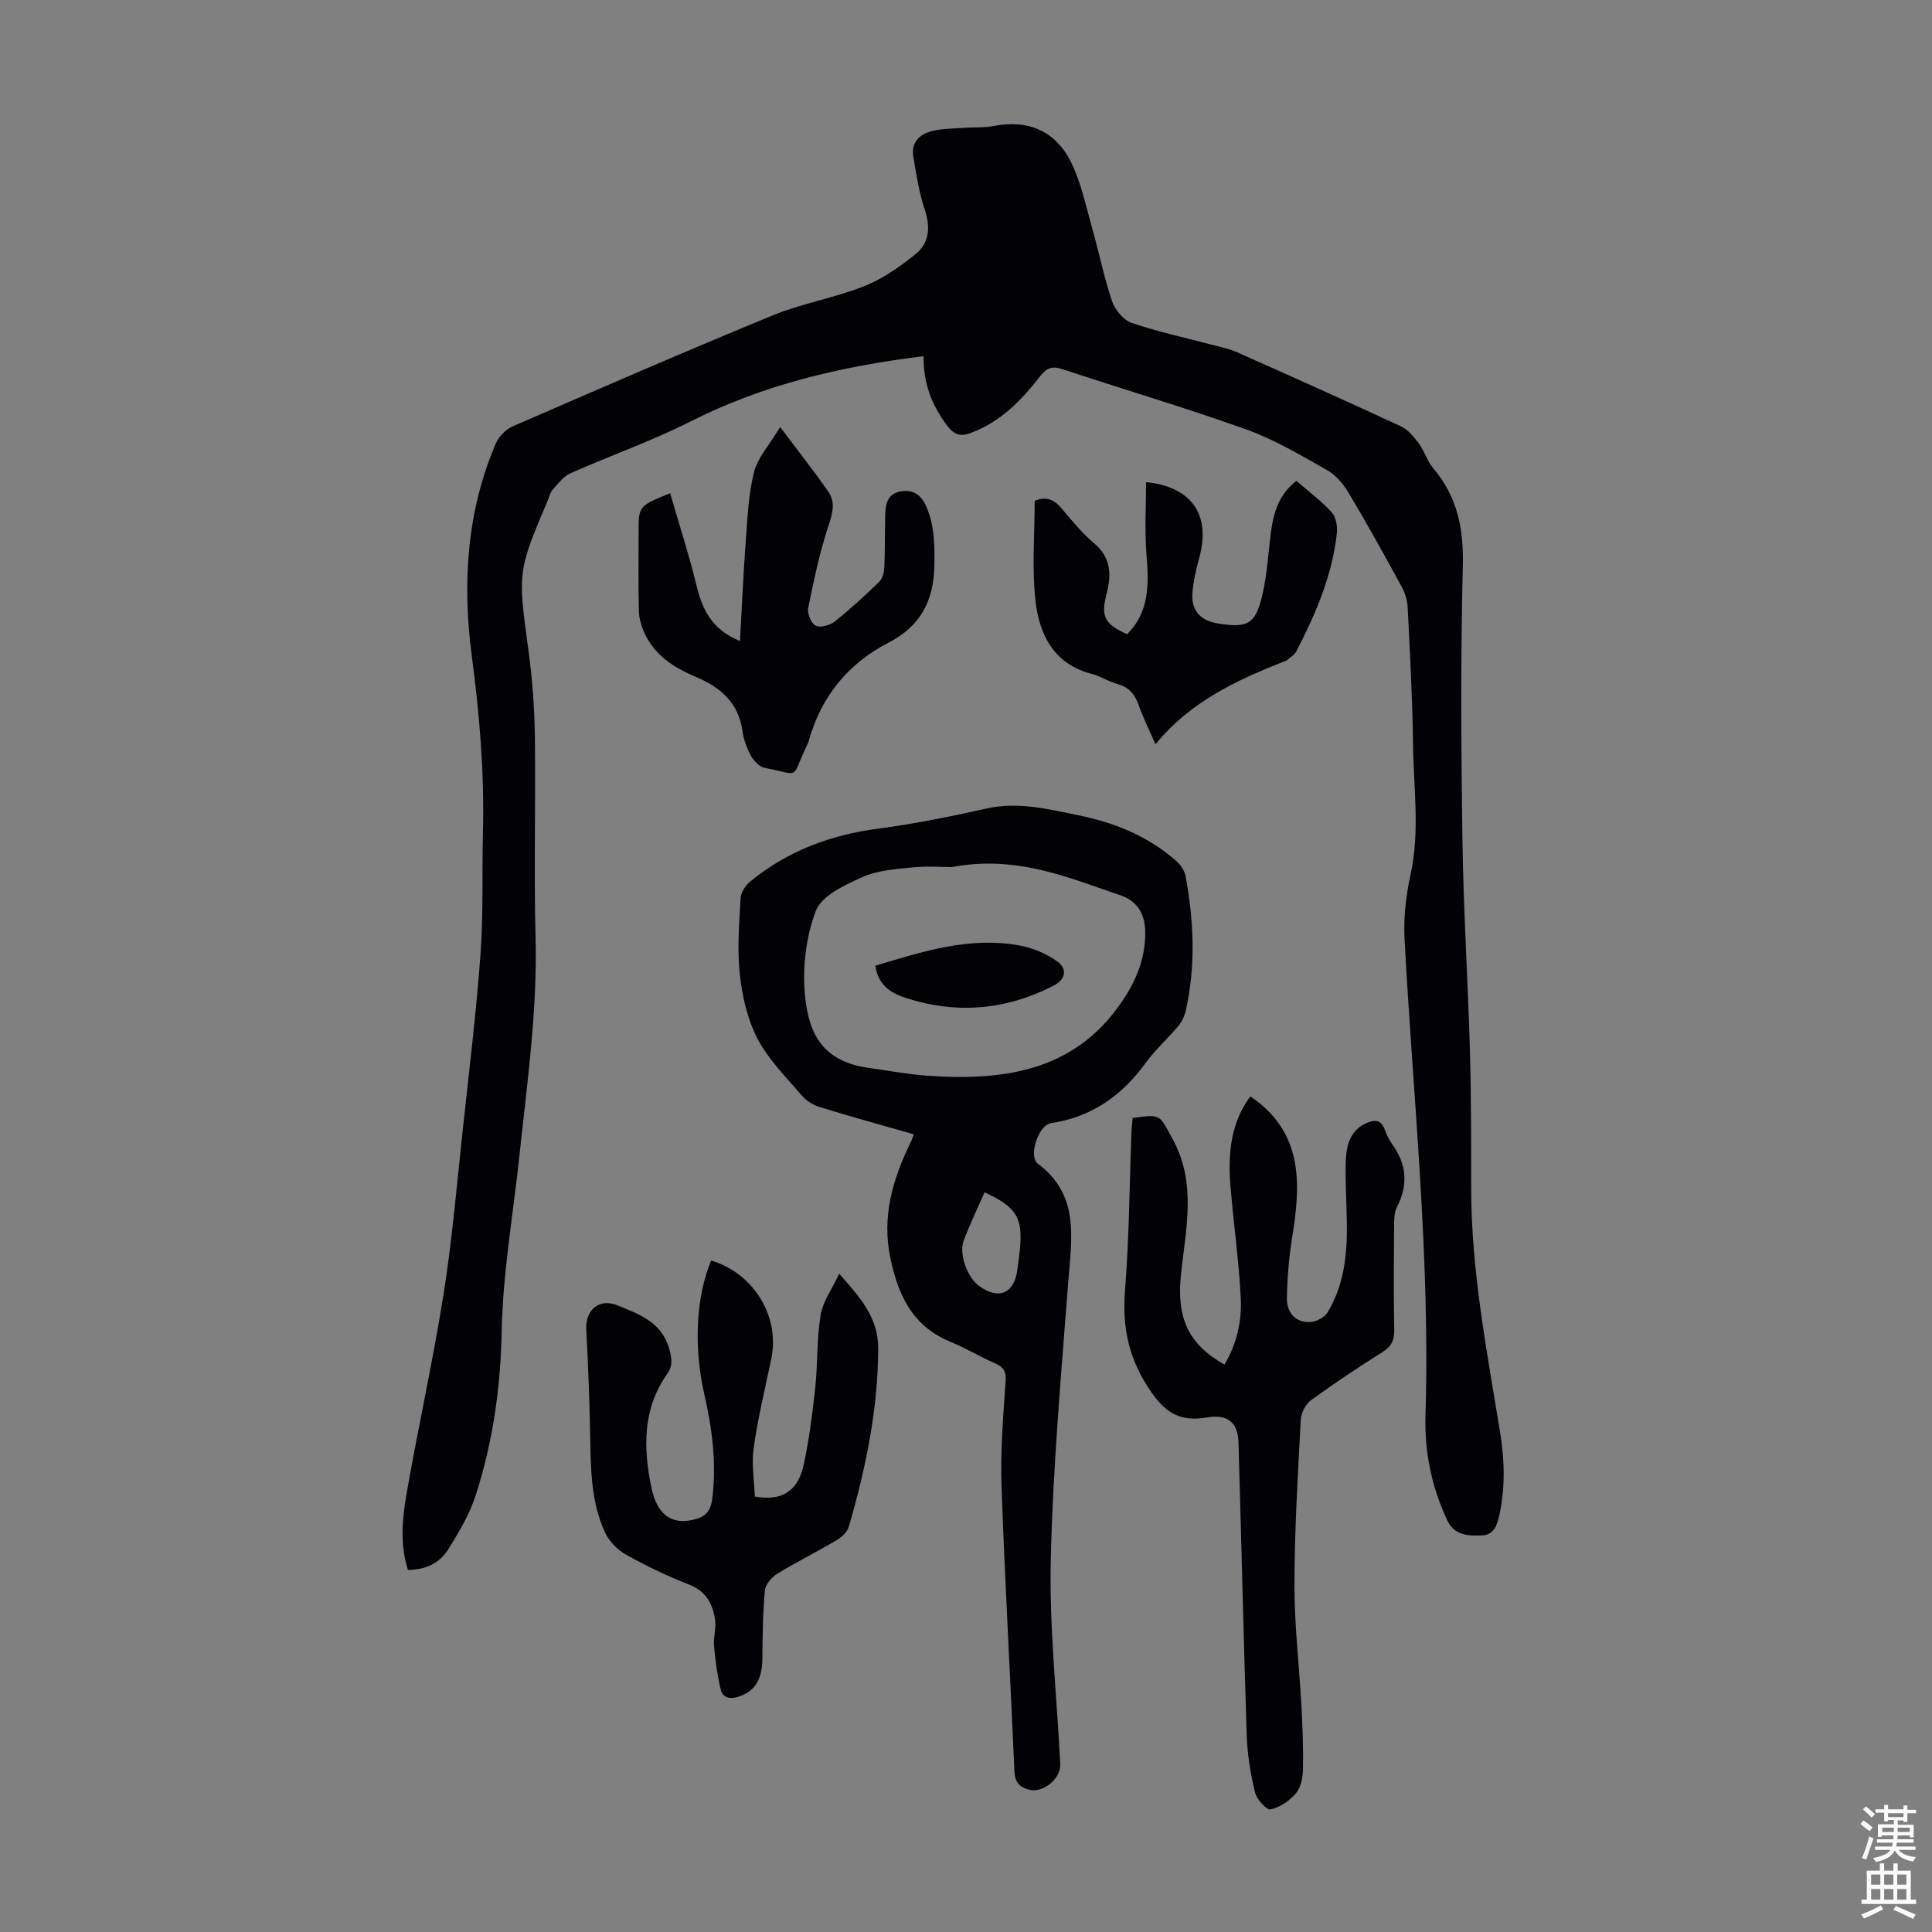
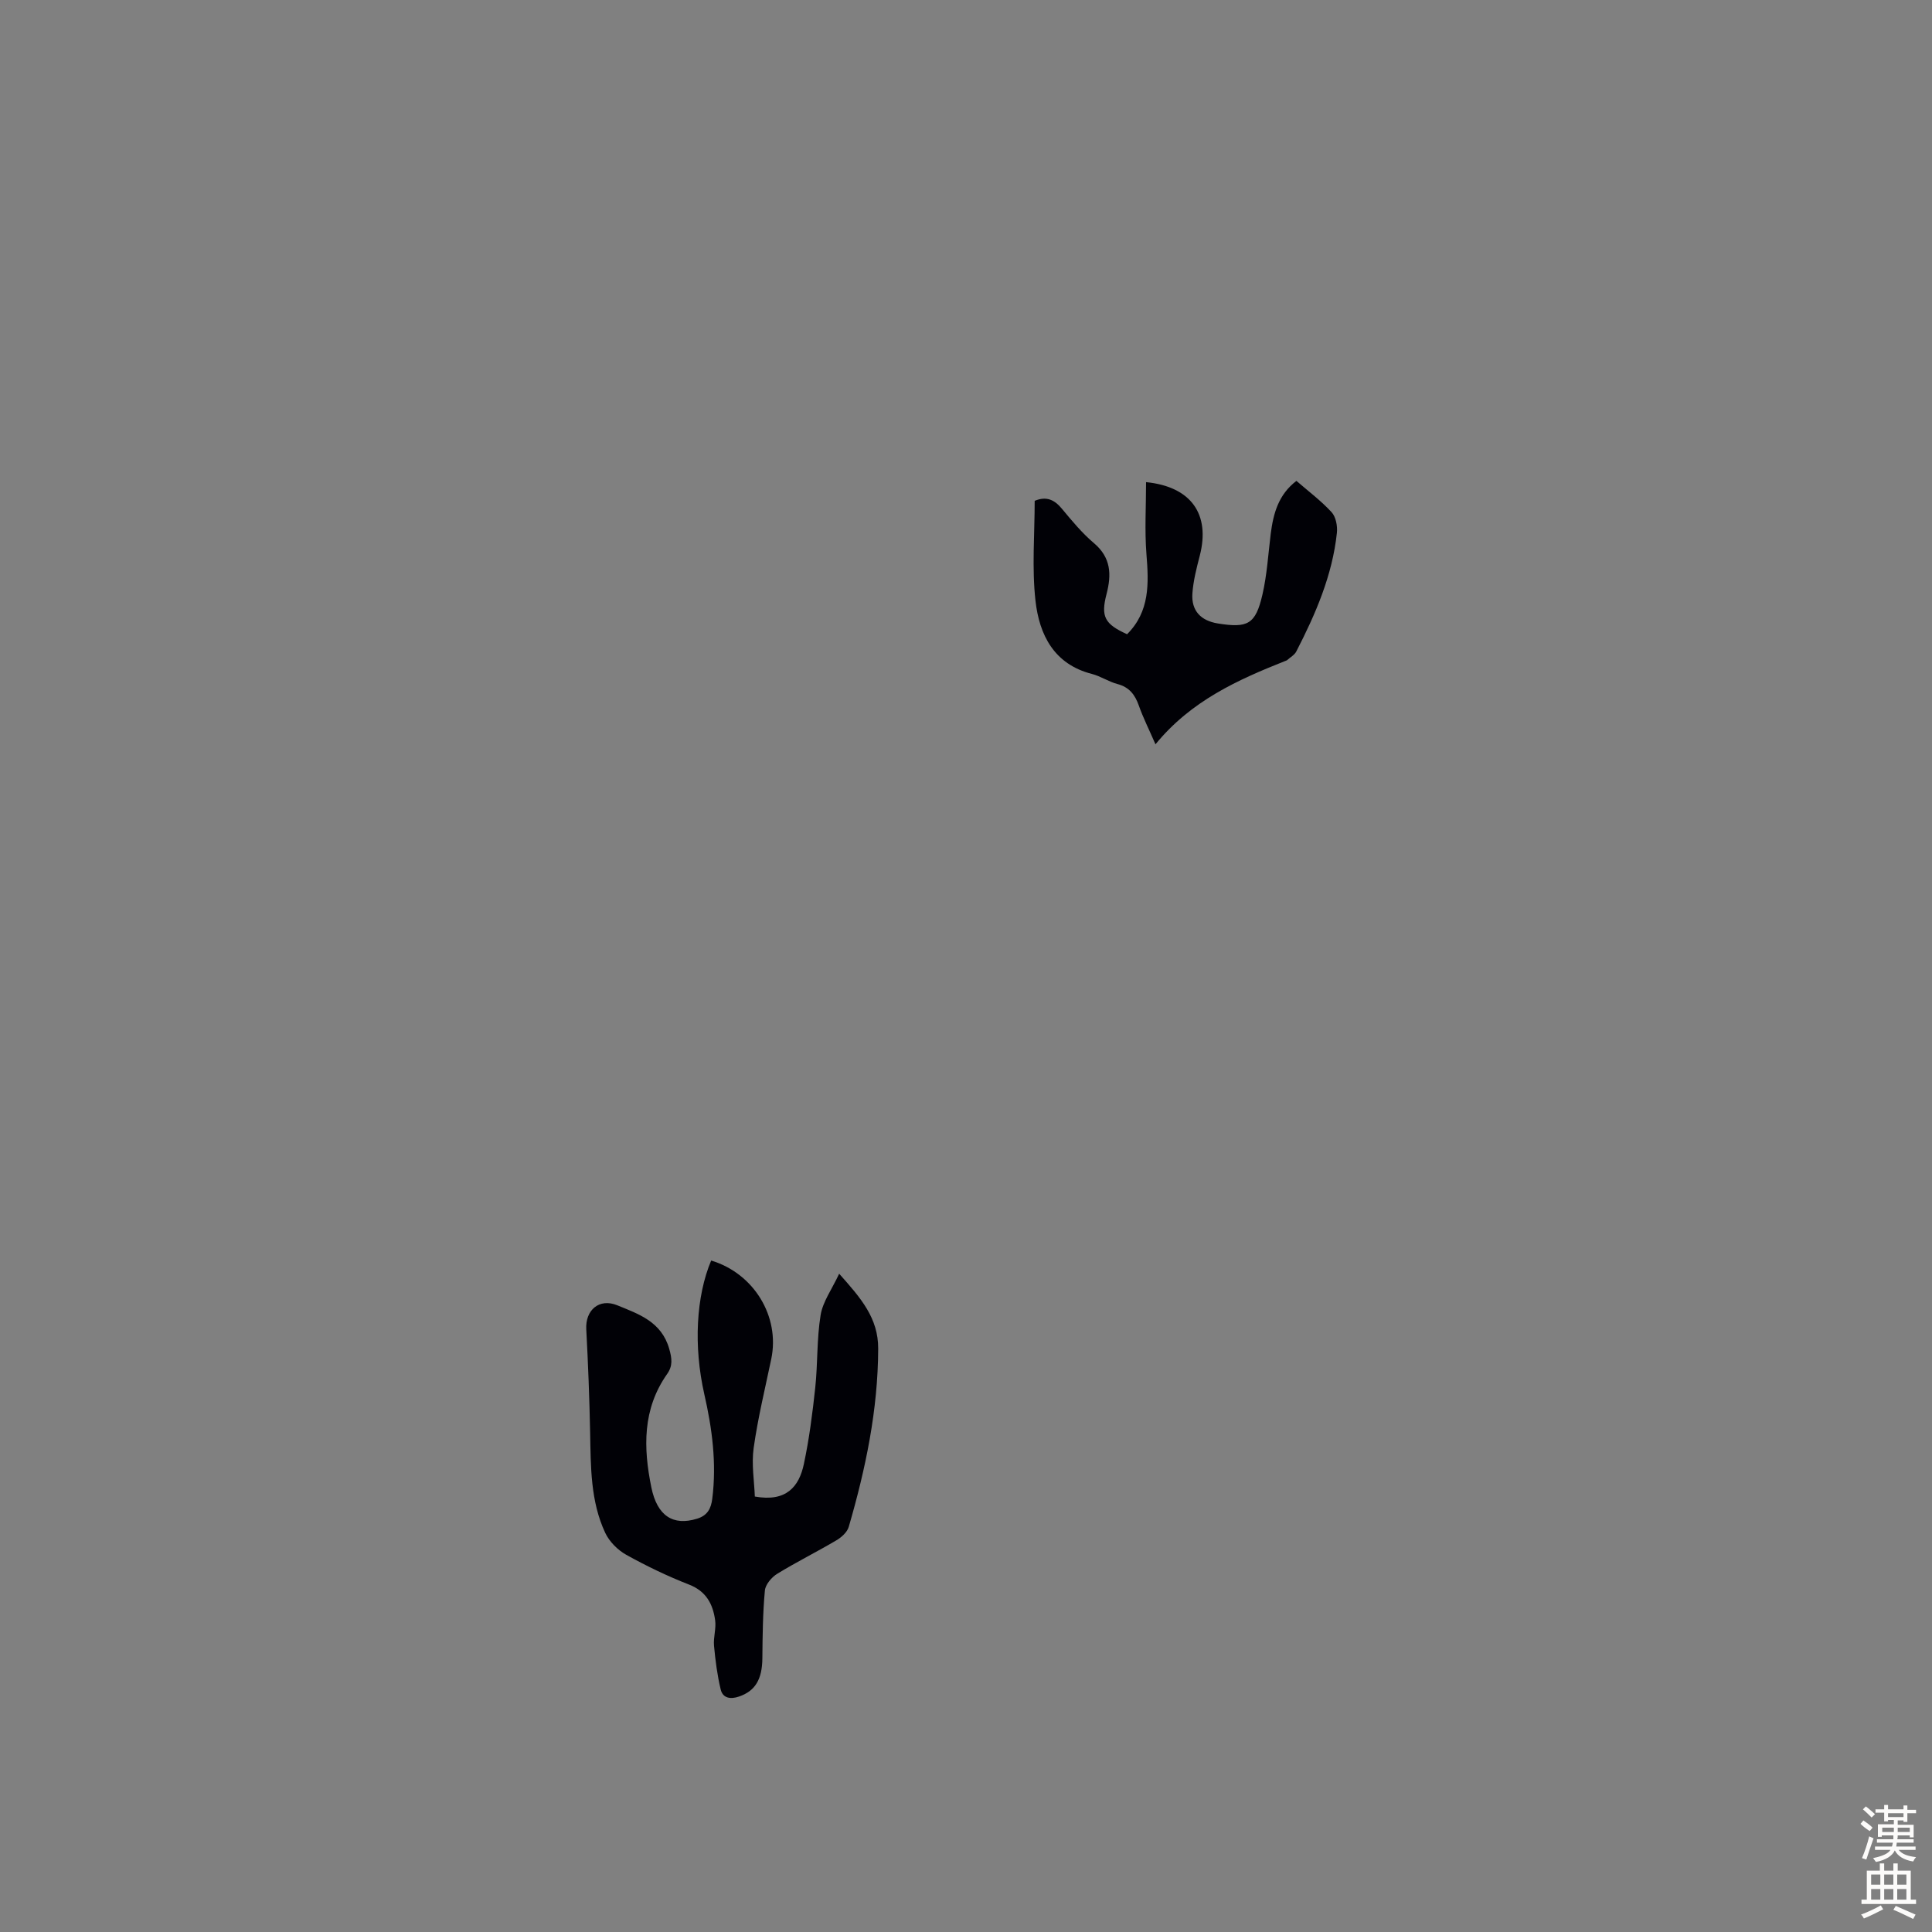
<svg xmlns="http://www.w3.org/2000/svg" enable-background="new 0 0 400 400" viewBox="0 0 400 400">
  <rect x="0" y="0" width="400" height="400" fill="#808080" stroke="none" />
  <g fill="#010106">
-     <path d="m191.21 73.74c-17.11 2.11-33.17 5.89-48.27 13.53-8.05 4.07-16.63 7.07-24.89 10.74-1.43.64-2.52 2.15-3.63 3.37-.5.55-.66 1.4-.97 2.12-6.35 14.97-6.24 14.96-4.03 31.24.8 5.86 1.24 11.8 1.32 17.71.19 13.88-.23 27.77.14 41.65.39 15.08-1.72 29.91-3.3 44.82-1.29 12.24-3.47 24.46-3.71 36.71-.23 11.69-1.83 22.95-5.38 33.95-1.28 3.97-3.5 7.7-5.73 11.26-1.72 2.74-4.59 4.18-8.3 4.2-1.64-5.11-1.21-10.39-.33-15.49 2.4-13.88 5.49-27.64 7.7-41.55 1.79-11.26 2.74-22.65 3.97-33.99 1.31-12.13 2.79-24.24 3.68-36.4.62-8.47.3-17 .51-25.5.3-12.21-.72-24.28-2.32-36.41-1.96-14.86-1.06-29.75 4.96-43.84.62-1.44 2.06-2.95 3.49-3.57 17.94-7.8 35.87-15.6 53.96-23.03 6.07-2.49 12.71-3.58 18.82-6 3.84-1.52 7.41-4.03 10.66-6.65 2.85-2.29 3.11-5.56 1.91-9.18-1.18-3.55-1.77-7.32-2.38-11.03-.49-2.97 1.37-4.68 3.99-5.3 2.14-.5 4.42-.48 6.64-.64 2-.14 4.05.01 6-.37 7.15-1.39 12.93.99 16.17 7.78 1.99 4.17 2.95 8.85 4.22 13.34 1.43 5.05 2.46 10.22 4.14 15.17.61 1.78 2.34 3.88 4.03 4.46 5.35 1.84 10.92 3.02 16.4 4.48 1.82.49 3.72.85 5.43 1.61 11.34 5.03 22.66 10.11 33.92 15.33 1.47.68 2.69 2.16 3.7 3.51 1.18 1.6 1.75 3.69 3.02 5.2 4.98 5.86 6.3 12.47 6.11 20.12-.46 18.91-.36 37.84-.08 56.76.21 14.53 1.13 29.05 1.55 43.58.27 9.51.26 19.02.26 28.53 0 17.11 3.27 33.83 5.99 50.6.93 5.73 1.08 11.28-.12 16.96-.49 2.31-1.17 4.3-3.71 4.38-2.74.08-5.61.05-7.11-3.14-3.27-6.92-4.74-14.28-4.51-21.83 1.01-32.98-2.59-65.73-4.33-98.57-.23-4.4.29-8.96 1.24-13.28 1.96-8.93.63-17.85.52-26.76-.12-9.51-.64-19.02-1.11-28.52-.07-1.48-.56-3.07-1.28-4.38-3.53-6.48-7.11-12.94-10.89-19.27-1.1-1.85-2.64-3.75-4.46-4.78-5.43-3.08-10.88-6.33-16.72-8.43-12.61-4.52-25.48-8.32-38.21-12.53-2.2-.73-3.31-.12-4.69 1.66-3.79 4.89-8.09 9.27-14.1 11.53-2.14.81-3.48.57-5.03-1.52-3.14-4.18-4.91-8.68-4.86-14.34z" />
-     <path d="m189.18 234.84c-6.75-1.93-13.21-3.7-19.61-5.68-1.38-.43-2.78-1.4-3.72-2.51-3.18-3.75-6.81-7.34-9.03-11.63-2.08-4.01-3.16-8.77-3.65-13.31-.57-5.19-.12-10.51.16-15.75.07-1.21 1.03-2.66 2.02-3.47 7.74-6.33 16.68-9.66 26.59-10.95 7.52-.98 14.98-2.52 22.39-4.16 6.5-1.44 12.66.14 18.87 1.4 7.55 1.52 14.57 4.35 20.41 9.55.84.75 1.63 1.91 1.83 2.99 1.74 9.3 2.16 18.64.05 27.94-.26 1.14-.82 2.32-1.57 3.21-2.15 2.57-4.71 4.83-6.67 7.53-4.93 6.82-11.19 11.26-19.66 12.54-2.6.39-4.74 6.88-2.71 8.4 8.67 6.47 6.99 15.3 6.31 24.19-1.47 19.28-3.2 38.57-3.64 57.88-.32 14.05 1.27 28.14 1.96 42.22.15 3.07-3.59 6.06-6.46 5.3-1.94-.51-2.92-1.52-3.02-3.75-.85-19.67-1.98-39.34-2.67-59.01-.25-7.22.33-14.48.84-21.71.15-2.1-.38-3-2.17-3.79-3.17-1.4-6.16-3.19-9.36-4.51-7.69-3.18-10.65-9.49-12.29-17.1-1.89-8.74.45-16.55 4.19-24.21.22-.41.33-.84.61-1.61zm7.86-55.32c-1.69 0-4.95-.25-8.16.07-3.53.35-7.28.62-10.43 2.04-3.6 1.63-8.35 3.83-9.54 6.95-2.07 5.43-2.82 11.87-2.23 17.69.8 7.95 3.77 13.49 13.13 14.82 4.09.58 8.17 1.34 12.28 1.63 16.31 1.13 31.28-1.08 40.99-16.57 2.65-4.23 4.15-8.6 4.02-13.53-.09-3.47-1.78-6.14-5.03-7.23-10.87-3.66-21.55-8.42-35.03-5.87zm6.79 67.34c-1.52 3.49-3.08 6.69-4.31 10.01-1.03 2.79.76 7.58 3.13 9.33 4.09 3.02 7.36 1.63 7.99-3.37.17-1.33.37-2.65.5-3.99.68-6.69-.62-8.92-7.31-11.98z" />
-     <path d="m234.51 231.47c6.01-.87 5.51-.59 8.16 4.15 5.22 9.33 2.78 18.91 1.82 28.46-.88 8.79 1.52 14.21 9.02 18.44 2.53-4.22 3.61-8.92 3.38-13.64-.38-7.91-1.54-15.77-2.16-23.68-.51-6.56.18-12.92 4.14-18.2 10.87 7.33 10.48 17.83 8.71 28.84-.69 4.28-1.08 8.64-1.14 12.97-.04 2.83 1.67 5.03 4.79 4.91 1.26-.05 2.99-.95 3.63-2 3.35-5.53 4.05-11.75 4-18.07-.04-4.47-.39-8.95-.22-13.42.12-3.15.91-6.24 4.33-7.74 1.73-.75 2.99-.61 3.72 1.35.39 1.04.85 2.1 1.5 2.99 3.05 4.17 3.41 8.44 1.03 13.07-.57 1.11-.58 2.6-.59 3.91-.05 7.16-.11 14.33.03 21.49.04 2.14-.55 3.45-2.42 4.63-5.02 3.15-9.96 6.44-14.75 9.92-1.13.82-2.1 2.6-2.17 4-.61 11.4-1.3 22.8-1.32 34.21-.02 8.36.99 16.72 1.44 25.08.24 4.35.41 8.72.33 13.07-.03 1.72-.4 3.81-1.43 5.04-1.31 1.57-3.34 2.95-5.28 3.37-.83.18-2.89-2.11-3.23-3.56-.93-3.86-1.58-7.85-1.71-11.81-.67-20.24-1.1-40.48-1.71-60.72-.12-4.08-2.38-5.78-6.47-5.07-4.99.87-8.2-.45-11.42-5.01-4.7-6.66-6.23-13.33-5.6-21.26.87-10.92.92-21.91 1.34-32.87.03-.96.16-1.93.25-2.85z" />
    <path d="m147.24 260.98c8.85 2.66 14.28 11.59 12.44 20.39-1.28 6.12-2.77 12.22-3.64 18.4-.48 3.39.13 6.93.24 10.07 6.52 1.18 9.16-2.05 10.15-6.72 1.11-5.21 1.79-10.53 2.36-15.84.53-4.99.3-10.08 1.11-15.01.45-2.77 2.32-5.3 3.84-8.56 4.52 5.07 8.1 9.18 8.08 15.51-.04 12.66-2.59 24.86-6.1 36.91-.32 1.1-1.51 2.16-2.56 2.78-4.04 2.39-8.26 4.48-12.25 6.93-1.16.71-2.44 2.22-2.55 3.47-.43 4.65-.48 9.34-.52 14.02-.04 4.35-1.47 6.77-4.83 7.92-1.75.6-3.36.37-3.8-1.47-.71-2.96-1.1-6.01-1.38-9.04-.16-1.75.48-3.59.23-5.31-.47-3.32-1.84-5.98-5.4-7.36-4.46-1.74-8.82-3.84-13.01-6.17-1.77-.99-3.5-2.73-4.35-4.55-3.06-6.55-2.98-13.66-3.12-20.72-.14-7.15-.42-14.29-.8-21.43-.21-3.95 2.67-6.49 6.43-4.95 4.44 1.82 9.13 3.38 10.74 8.99.59 2.05.75 3.56-.42 5.22-5.13 7.27-4.95 15.32-3.27 23.51 1.21 5.9 4.51 7.99 9.46 6.46 2.17-.67 2.89-2.09 3.15-4.15.92-7.33-.02-14.49-1.65-21.62-2.26-9.98-1.69-20.3 1.42-27.68z" />
-     <path d="m138.75 102.12c1.87 6.46 3.86 12.58 5.38 18.82 1.21 4.98 2.98 9.28 9.08 11.78.39-7.02.66-13.54 1.15-20.04.37-4.98.55-10.06 1.73-14.86.75-3.05 3.2-5.67 5.43-9.41 3.77 5.02 7 9.1 9.96 13.37 1.49 2.14.95 4.38.09 6.95-1.86 5.57-3.07 11.37-4.24 17.13-.23 1.14.6 3.19 1.53 3.67.95.49 2.94-.05 3.93-.83 3.24-2.57 6.29-5.38 9.26-8.26.68-.66.99-1.96 1.04-2.99.16-3.57.09-7.15.18-10.73.05-2.21.39-4.41 3.03-4.95 2.64-.53 4.4.59 5.5 3.15 1.68 3.92 1.72 7.86 1.65 12.08-.12 7.43-2.86 12.63-9.5 16.06-8.42 4.34-13.96 11.19-16.52 20.37-.15.53-.44 1.03-.67 1.53-3.03 6.53-.94 5.45-8.48 4.01-1.1-.21-2.26-1.49-2.85-2.58-.85-1.54-1.47-3.31-1.71-5.05-.83-5.9-4.59-9.07-9.71-11.22-4.52-1.9-8.55-4.5-10.64-9.2-.61-1.38-1.07-2.95-1.1-4.45-.13-5.37-.05-10.74-.05-16.11-.02-5.6-.02-5.6 6.53-8.24z" />
    <path d="m268.41 99.56c2.5 2.17 5.11 4.12 7.28 6.48.89.97 1.25 2.88 1.1 4.28-.94 8.81-4.41 16.8-8.41 24.57-.37.72-1.24 1.19-1.89 1.78-.08.07-.2.1-.3.14-9.91 3.93-19.58 8.26-26.96 17.29-1.38-3.17-2.57-5.53-3.44-8-.8-2.27-1.98-3.83-4.44-4.48-1.82-.48-3.47-1.62-5.29-2.09-7.86-2.01-10.88-8.12-11.67-15.12-.77-6.82-.17-13.8-.17-20.72 2.44-1.01 4.08-.23 5.63 1.63 2.07 2.49 4.17 5.04 6.63 7.12 3.55 3 3.67 6.5 2.62 10.54-1.23 4.71-.38 6.23 4.25 8.33 4.72-4.7 4.5-10.51 4.01-16.56-.39-4.94-.08-9.94-.08-14.93 9.31.93 13.34 6.62 11.12 15.23-.67 2.58-1.35 5.22-1.53 7.86-.23 3.54 1.75 5.6 5.27 6.17 6.21 1 7.81.17 9.23-5.96.95-4.11 1.2-8.39 1.72-12.61.54-4.19 1.58-8.09 5.32-10.95z" />
-     <path d="m181.24 199.94c9.83-2.97 19.48-6.05 29.73-4.21 2.8.5 5.72 1.71 8 3.38 1.85 1.36 1.91 3.55-.86 4.97-9.96 5.11-20.22 5.95-30.83 2.44-3.12-1.03-5.55-2.82-6.04-6.58z" />
  </g>
  <path d="m385.2 377.6.6-.7c.6.4 1.3.9 1.9 1.5l-.6.7c-.8-.5-1.4-1-1.9-1.5zm.3 7.1c.6-1.4 1.1-2.9 1.5-4.5.3.1.6.3.9.4-.5 1.4-1 2.9-1.5 4.4zm.2-10.1.6-.6c.7.5 1.3 1.1 1.9 1.6l-.7.7c-.6-.6-1.2-1.2-1.8-1.7zm8.4-.8h.8v.9h1.8v.7h-1.8v1.8h-.8v-.3h-1.2v.9h3.3v2.6h-.8v-.4h-2.5c0 .3 0 .6-.1.8h3.4v.7h-3.5c0 .3-.1.6-.1.8h4v.7h-3.5c.7.9 1.9 1.3 3.6 1.5-.2.2-.4.5-.6.9-1.9-.3-3.2-1.1-3.8-2.3-.5 1.1-1.8 2-3.9 2.4-.2-.3-.4-.5-.6-.8 1.9-.4 3.1-.9 3.6-1.7h-3.2v-.7h3.5c.1-.2.1-.5.2-.8h-3.3v-.7h3.4c0-.2 0-.5 0-.8h-2.4v.3h-.8v-2.6h3.3v-.9h-1.2v.3h-.8v-1.8h-1.8v-.7h1.8v-.9h.8v.9h3.2zm-4.4 5.5h2.4c0-.3 0-.6 0-.9h-2.4zm1.2-3.1h3.2v-.8h-3.2zm4.4 2.2h-2.4v.9h2.5v-.9z" fill="#fcfbfa" />
  <path d="m389.2 385.8h.9v1.5h1.9v-1.5h.9v1.5h2.7v6h1.1v.9h-11.3v-.9h1.1v-6h2.7zm.2 8.7.5.8c-1.2.6-2.5 1.3-4 1.9-.2-.3-.3-.6-.6-.8 1.6-.6 3-1.3 4.1-1.9zm-2-4.3h1.9v-2.1h-1.9zm0 3.1h1.9v-2.2h-1.9zm2.7-3.1h1.9v-2.1h-1.9zm0 3.1h1.9v-2.2h-1.9zm2.4 1.3c1.4.6 2.7 1.2 4.1 1.8l-.5.9c-1.5-.7-2.8-1.4-4.1-1.9zm2.2-6.5h-1.9v2.1h1.9zm-1.9 5.2h1.9v-2.2h-1.9z" fill="#fcfbfa" />
</svg>